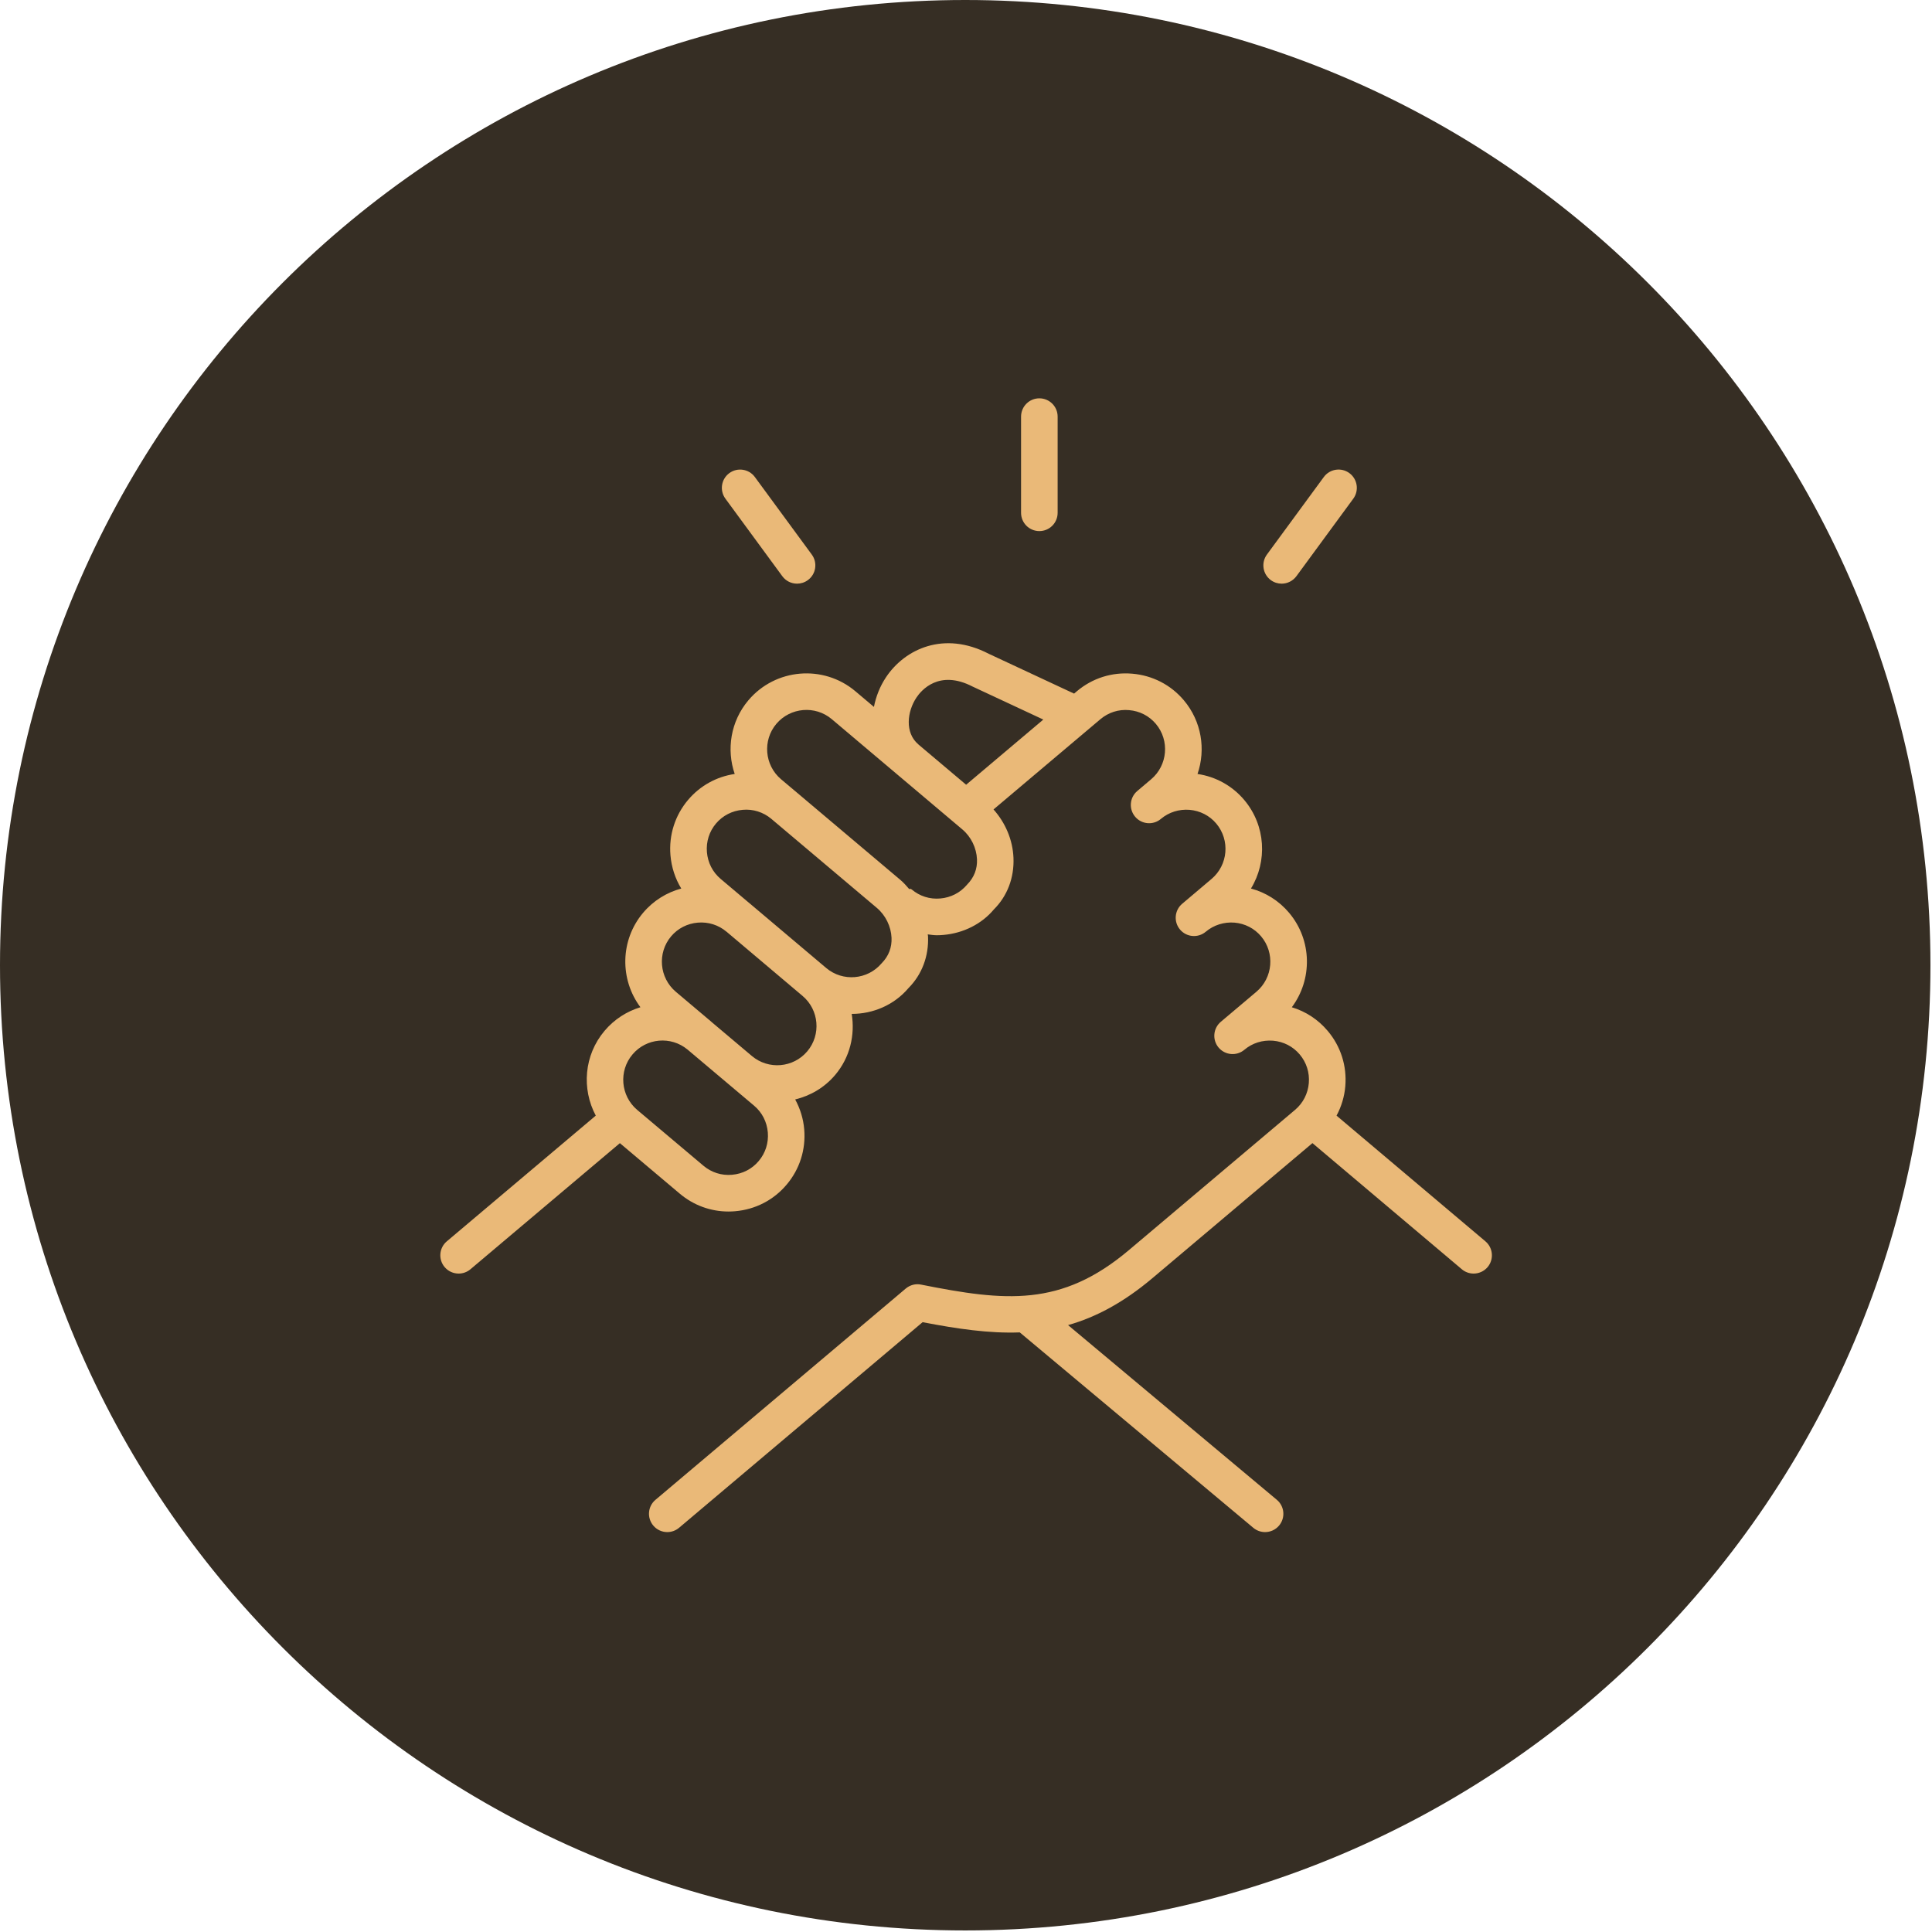
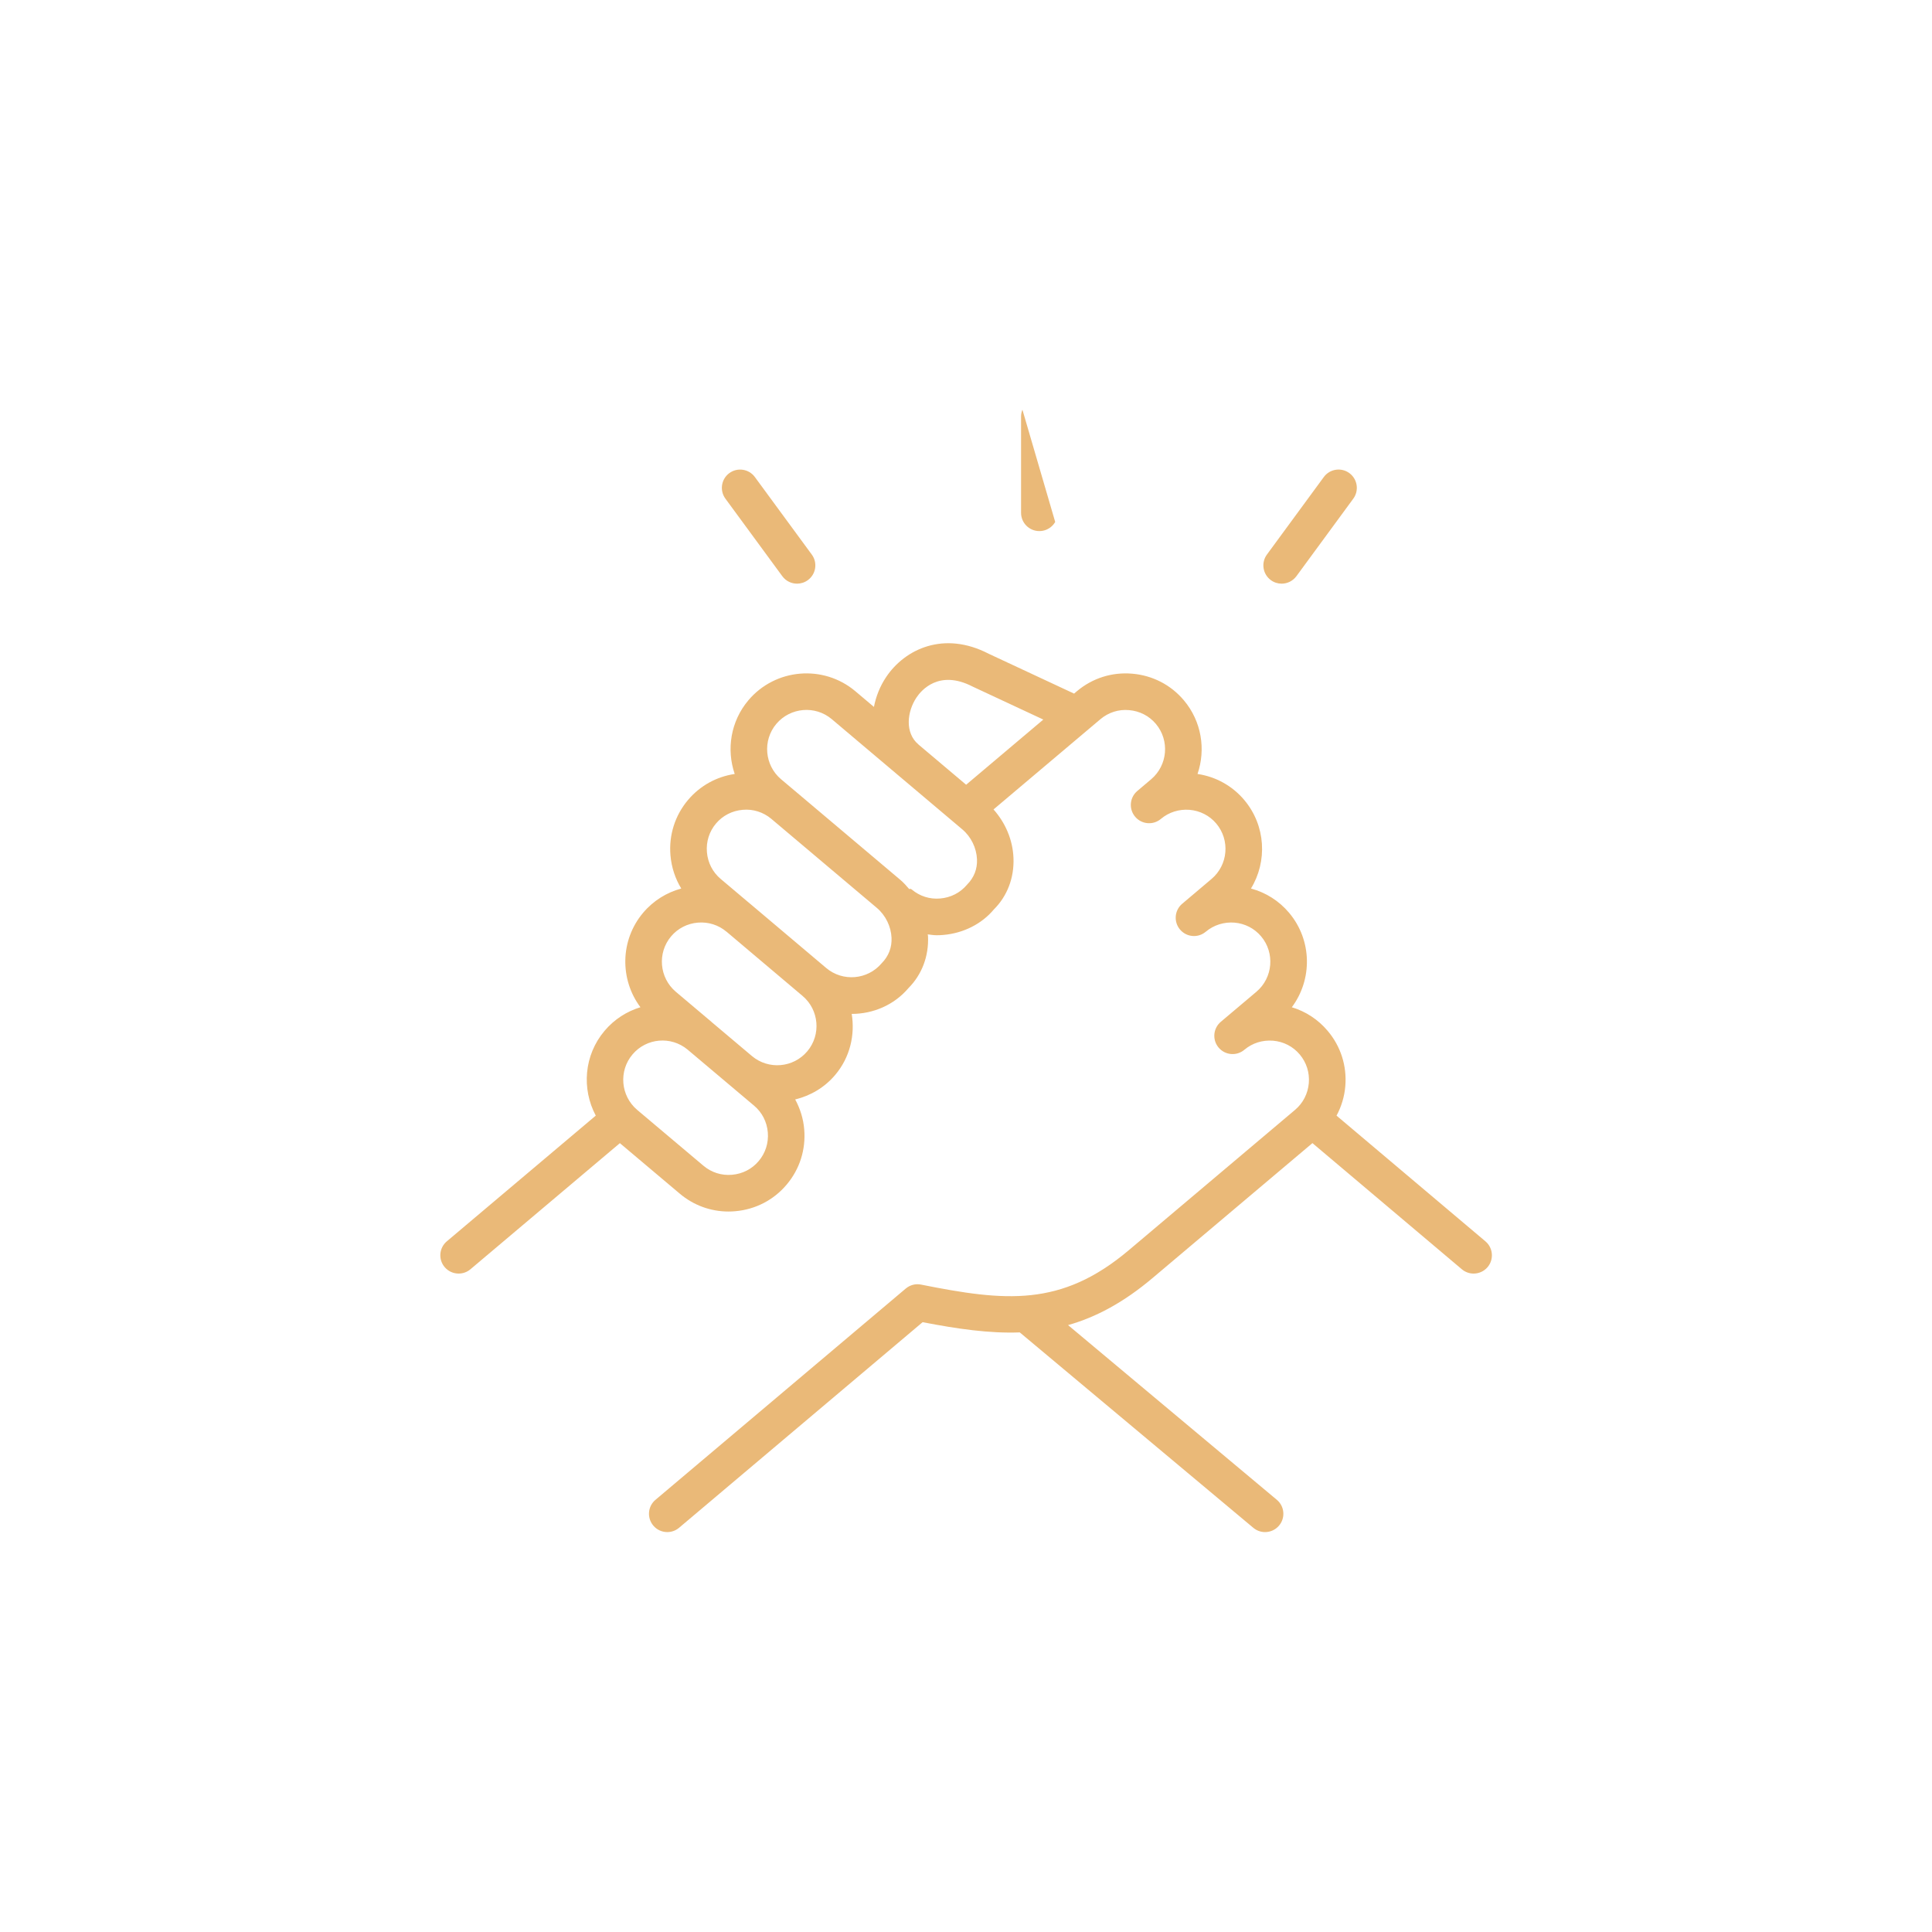
<svg xmlns="http://www.w3.org/2000/svg" width="1049" zoomAndPan="magnify" viewBox="0 0 786.75 786.75" height="1049" preserveAspectRatio="xMidYMid meet" version="1.0">
  <defs>
    <clipPath id="b0499e364b">
-       <path d="M 0 0 L 786.117 0 L 786.117 786.117 L 0 786.117 Z M 0 0 " clip-rule="nonzero" />
-     </clipPath>
+       </clipPath>
    <clipPath id="f2176005bb">
-       <path d="M 393.059 0 C 175.977 0 0 175.977 0 393.059 C 0 610.137 175.977 786.117 393.059 786.117 C 610.137 786.117 786.117 610.137 786.117 393.059 C 786.117 175.977 610.137 0 393.059 0 Z M 393.059 0 " clip-rule="nonzero" />
-     </clipPath>
+       </clipPath>
    <clipPath id="c75ef6ae9d">
-       <path d="M 0 0 L 786.117 0 L 786.117 786.117 L 0 786.117 Z M 0 0 " clip-rule="nonzero" />
-     </clipPath>
+       </clipPath>
    <clipPath id="a7b58e01dc">
      <path d="M 393.059 0 C 175.977 0 0 175.977 0 393.059 C 0 610.137 175.977 786.117 393.059 786.117 C 610.137 786.117 786.117 610.137 786.117 393.059 C 786.117 175.977 610.137 0 393.059 0 Z M 393.059 0 " clip-rule="nonzero" />
    </clipPath>
    <clipPath id="cce002144d">
-       <rect x="0" width="787" y="0" height="787" />
-     </clipPath>
+       </clipPath>
    <clipPath id="47e47de7f1">
-       <path d="M 415 162.207 L 431 162.207 L 431 217 L 415 217 Z M 415 162.207 " clip-rule="nonzero" />
+       <path d="M 415 162.207 L 431 217 L 415 217 Z M 415 162.207 " clip-rule="nonzero" />
    </clipPath>
  </defs>
  <g clip-path="url(#b0499e364b)">
    <g clip-path="url(#f2176005bb)">
      <g transform="matrix(1, 0, 0, 1, 0, -0)">
        <g clip-path="url(#cce002144d)">
          <g clip-path="url(#c75ef6ae9d)">
            <g clip-path="url(#a7b58e01dc)">
-               <path fill="#362e24" d="M 0 0 L 786.117 0 L 786.117 786.117 L 0 786.117 Z M 0 0 " fill-opacity="1" fill-rule="nonzero" />
-             </g>
+               </g>
          </g>
        </g>
      </g>
    </g>
  </g>
  <path fill="#eab978" d="M 604.891 505.496 L 544.266 454.309 C 546.234 450.645 547.477 446.594 547.836 442.32 C 548.527 434.082 545.98 426.078 540.672 419.809 C 536.785 415.184 531.727 411.879 526.055 410.172 C 534.477 398.914 534.379 382.91 524.949 371.711 C 520.855 366.848 515.465 363.445 509.418 361.828 C 516.156 350.793 515.473 336.203 506.676 325.758 C 501.809 319.992 495.105 316.277 487.656 315.176 C 491.07 305.227 489.34 293.773 482.09 285.172 C 476.793 278.883 469.324 275.039 461.082 274.34 C 452.793 273.617 444.824 276.18 438.531 281.48 L 437.387 282.449 L 402.641 266.238 C 384.457 256.793 368.535 264.219 360.836 275.738 C 358.273 279.566 356.703 283.699 355.883 287.871 L 348.309 281.473 C 335.27 270.496 315.738 272.172 304.754 285.172 C 297.5 293.773 295.773 305.227 299.191 315.176 C 291.746 316.277 285.059 319.988 280.172 325.766 C 274.871 332.059 272.332 340.055 273.023 348.289 C 273.441 353.176 274.953 357.777 277.426 361.828 C 271.566 363.406 266.098 366.723 261.891 371.703 C 252.457 382.902 252.367 398.906 260.797 410.164 C 255.281 411.84 250.164 415.059 246.18 419.785 C 237.789 429.719 236.82 443.449 242.613 454.301 L 181.961 505.488 C 178.809 508.141 178.414 512.84 181.066 515.98 C 182.543 517.723 184.641 518.625 186.77 518.625 C 188.469 518.625 190.168 518.051 191.566 516.875 L 252.426 465.516 L 276.836 486.098 C 282.445 490.828 289.406 493.359 296.684 493.359 C 297.57 493.359 298.461 493.312 299.355 493.238 C 307.586 492.539 315.047 488.695 320.324 482.418 C 325.641 476.141 328.188 468.152 327.496 459.906 C 327.133 455.543 325.836 451.441 323.816 447.719 C 329.969 446.23 335.738 442.914 340.117 437.723 C 346.152 430.57 348.227 421.469 346.836 412.883 C 346.844 412.883 346.852 412.883 346.859 412.883 C 355.539 412.883 364.098 409.277 369.957 402.359 C 375.43 396.859 378.262 389.367 377.91 381.281 C 377.895 381.012 377.805 380.758 377.793 380.496 C 379.012 380.645 380.219 380.848 381.461 380.848 C 382.348 380.848 383.25 380.809 384.145 380.727 C 392.387 380.027 399.84 376.18 404.695 370.371 C 410.199 364.898 413.043 357.43 412.707 349.332 C 412.402 341.977 409.426 335.059 404.582 329.621 L 448.125 292.859 C 451.379 290.125 455.504 288.777 459.809 289.18 C 464.09 289.539 467.953 291.527 470.688 294.773 C 476.367 301.512 475.504 311.645 468.766 317.336 L 463.137 322.102 C 463.129 322.109 463.129 322.109 463.129 322.109 C 459.992 324.758 459.598 329.457 462.266 332.602 C 464.91 335.734 469.609 336.125 472.75 333.473 L 472.789 333.434 C 476.02 330.73 480.168 329.449 484.383 329.777 C 488.672 330.137 492.551 332.117 495.285 335.363 C 500.973 342.117 500.109 352.238 493.363 357.926 L 481.418 368.031 C 481.418 368.031 481.41 368.039 481.402 368.039 C 478.27 370.699 477.875 375.398 480.531 378.531 C 483.184 381.676 487.883 382.07 491.023 379.41 L 491.031 379.41 C 494.277 376.656 498.531 375.383 502.684 375.711 C 506.961 376.074 510.816 378.055 513.551 381.301 C 519.23 388.047 518.367 398.176 511.637 403.863 L 497.145 416.094 L 497.137 416.102 C 493.996 418.75 493.594 423.449 496.242 426.594 C 498.895 429.734 503.586 430.145 506.738 427.484 L 506.758 427.469 C 510.004 424.738 514.102 423.465 518.406 423.793 C 522.68 424.156 526.535 426.137 529.277 429.398 C 532.023 432.652 533.336 436.793 532.977 441.062 C 532.613 445.336 530.633 449.207 527.387 451.949 L 459.703 509.078 C 432.086 532.395 409.305 529.93 375.09 523.121 C 372.855 522.652 370.566 523.27 368.824 524.738 L 266.918 610.762 C 263.777 613.406 263.383 618.105 266.039 621.254 C 267.508 622.996 269.605 623.898 271.73 623.898 C 273.426 623.898 275.125 623.324 276.531 622.141 L 375.707 538.418 C 389.84 541.145 402.773 543.043 415.27 542.582 L 510.379 622.16 C 511.785 623.332 513.477 623.898 515.16 623.898 C 517.289 623.898 519.402 622.988 520.879 621.23 C 523.512 618.074 523.105 613.383 519.945 610.746 L 434.938 539.609 C 446.219 536.414 457.477 530.457 469.309 520.473 L 534.453 465.5 L 595.285 516.867 C 596.684 518.051 598.391 518.625 600.086 518.625 C 602.211 518.625 604.309 517.73 605.785 515.988 C 608.426 512.848 608.031 508.148 604.891 505.496 Z M 374 303.148 C 368.363 298.391 369.391 289.738 373.227 284.012 C 375.117 281.184 382.34 272.492 396.074 279.59 L 424.859 293.023 L 393.43 319.562 L 374.066 303.223 L 374.016 303.18 C 374.008 303.172 374.016 303.156 374 303.148 Z M 308.961 472.797 C 306.23 476.051 302.371 478.031 298.105 478.391 C 293.793 478.777 289.684 477.438 286.445 474.703 L 259.465 451.961 C 252.727 446.242 251.867 436.125 257.566 429.391 C 263.211 422.691 273.211 421.805 279.965 427.391 L 307.086 450.258 C 310.332 452.988 312.312 456.855 312.672 461.137 C 313.027 465.418 311.711 469.551 308.961 472.797 Z M 328.746 428.109 C 323.059 434.852 312.945 435.715 306.199 430.039 L 289.75 416.168 C 289.727 416.152 289.719 416.121 289.699 416.102 L 289.691 416.094 L 275.207 403.871 C 268.469 398.168 267.605 388.047 273.277 381.309 C 276.027 378.055 279.898 376.074 284.172 375.711 C 288.453 375.359 292.594 376.664 295.84 379.41 L 295.848 379.418 C 295.863 379.434 295.895 379.434 295.91 379.449 L 326.82 405.562 C 333.566 411.25 334.422 421.379 328.746 428.109 Z M 359.012 392.277 C 353.305 399.016 343.195 399.883 336.441 394.184 L 305.359 367.934 C 305.352 367.926 305.336 367.926 305.328 367.922 L 293.465 357.91 C 290.219 355.18 288.238 351.312 287.875 347.031 C 287.508 342.758 288.828 338.602 291.559 335.363 C 294.301 332.117 298.164 330.137 302.438 329.777 C 306.641 329.383 310.816 330.711 314.055 333.414 L 314.121 333.473 L 357.082 369.723 C 360.625 372.715 362.852 377.273 363.055 381.906 C 363.211 385.793 361.93 389.32 359.012 392.277 Z M 393.77 360.289 C 391.039 363.535 387.18 365.516 382.906 365.879 C 378.609 366.273 374.492 364.934 371.262 362.207 C 370.895 361.902 370.566 361.895 370.262 362.066 C 369.145 360.766 368.008 359.461 366.688 358.344 L 323.723 322.086 C 323.691 322.055 323.66 322.043 323.633 322.012 L 318.07 317.328 C 311.332 311.633 310.465 301.504 316.141 294.773 C 321.836 288.039 331.965 287.168 338.703 292.844 L 348.883 301.445 C 348.891 301.445 348.891 301.453 348.898 301.461 L 365.074 315.117 L 370.078 319.34 L 370.082 319.34 L 391.887 337.754 C 395.434 340.738 397.652 345.297 397.852 349.945 C 398.008 353.809 396.711 357.309 393.77 360.289 Z M 393.77 360.289 " fill-opacity="1" fill-rule="nonzero" />
  <g clip-path="url(#47e47de7f1)">
    <path fill="#eab978" d="M 423.246 216.27 C 427.363 216.27 430.691 212.941 430.691 208.824 L 430.691 169.656 C 430.691 165.535 427.363 162.207 423.246 162.207 C 419.129 162.207 415.797 165.535 415.797 169.656 L 415.797 208.824 C 415.797 212.941 419.129 216.27 423.246 216.27 Z M 423.246 216.27 " fill-opacity="1" fill-rule="nonzero" />
  </g>
  <path fill="#eab978" d="M 521.906 237.68 C 524.199 237.68 526.453 236.621 527.922 234.641 L 551.09 203.066 C 553.516 199.754 552.801 195.094 549.488 192.656 C 546.152 190.215 541.504 190.953 539.078 194.258 L 515.91 225.832 C 513.484 229.145 514.199 233.809 517.512 236.242 C 518.836 237.211 520.379 237.68 521.906 237.68 Z M 521.906 237.68 " fill-opacity="1" fill-rule="nonzero" />
  <path fill="#eab978" d="M 318.574 234.641 C 320.027 236.629 322.293 237.68 324.586 237.68 C 326.113 237.68 327.652 237.211 328.984 236.234 C 332.301 233.809 333.016 229.145 330.578 225.832 L 307.398 194.258 C 304.973 190.953 300.316 190.23 296.996 192.664 C 293.684 195.094 292.969 199.754 295.402 203.066 Z M 318.574 234.641 " fill-opacity="1" fill-rule="nonzero" />
</svg>